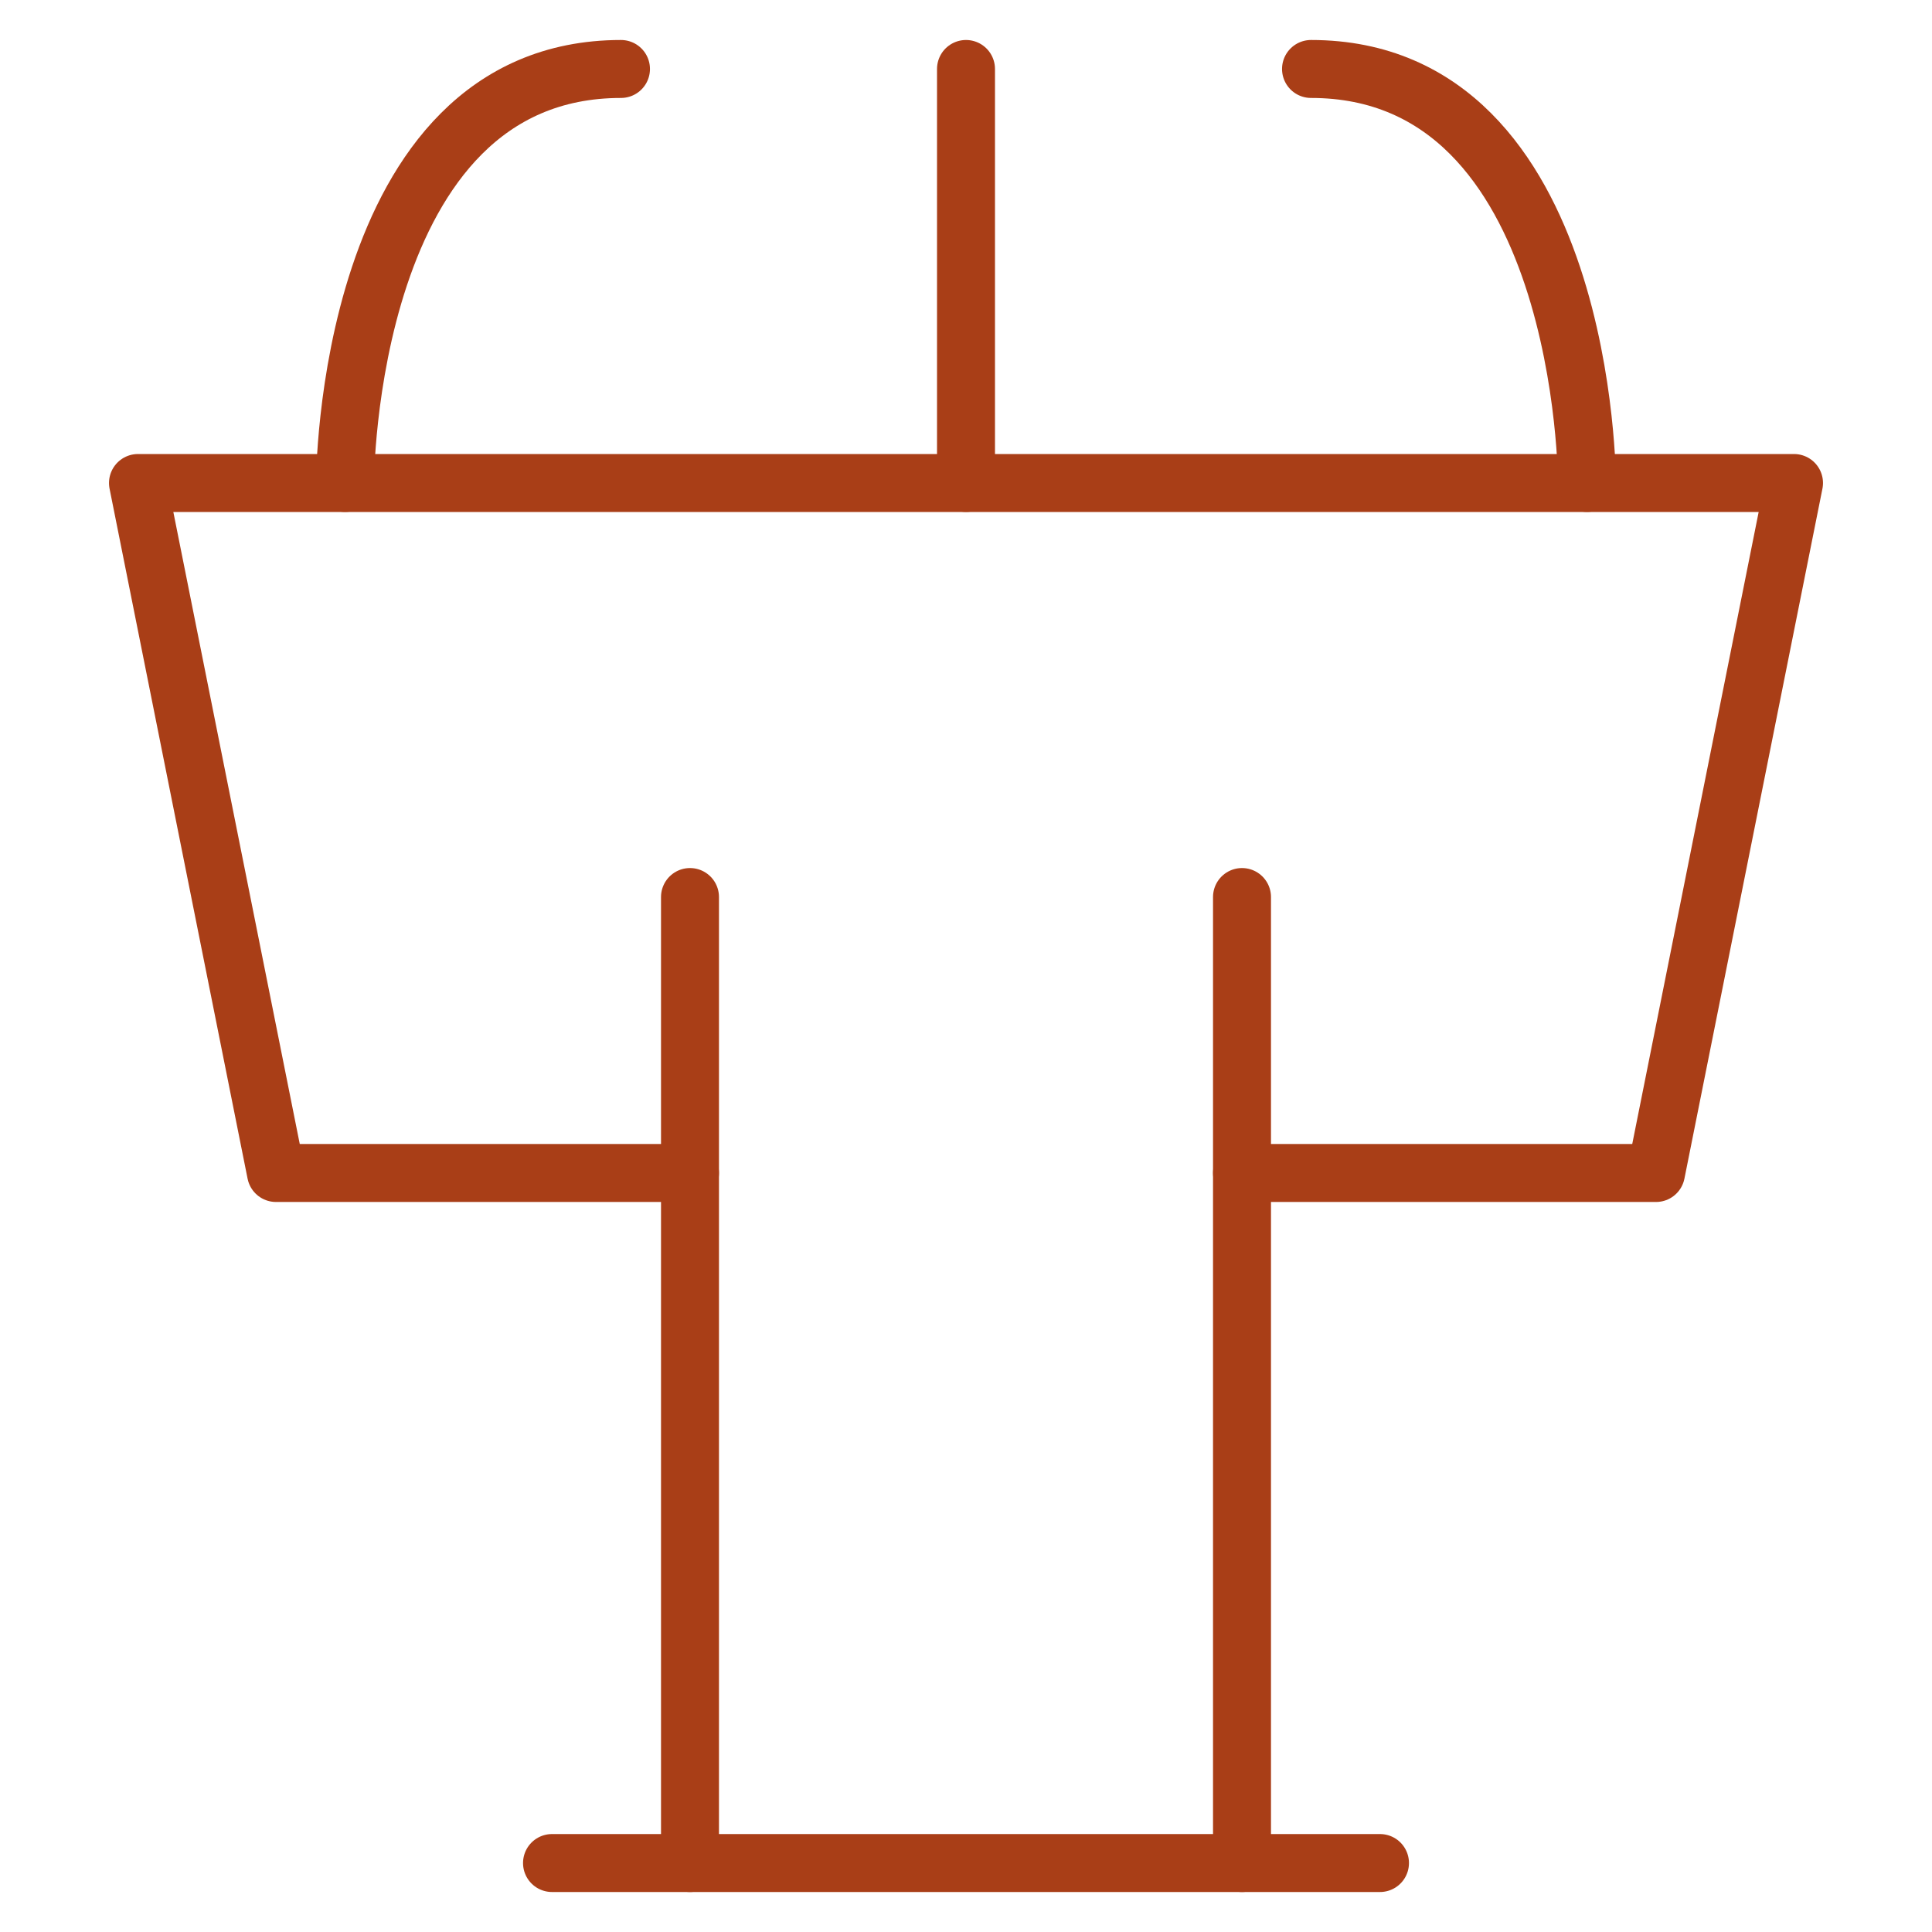
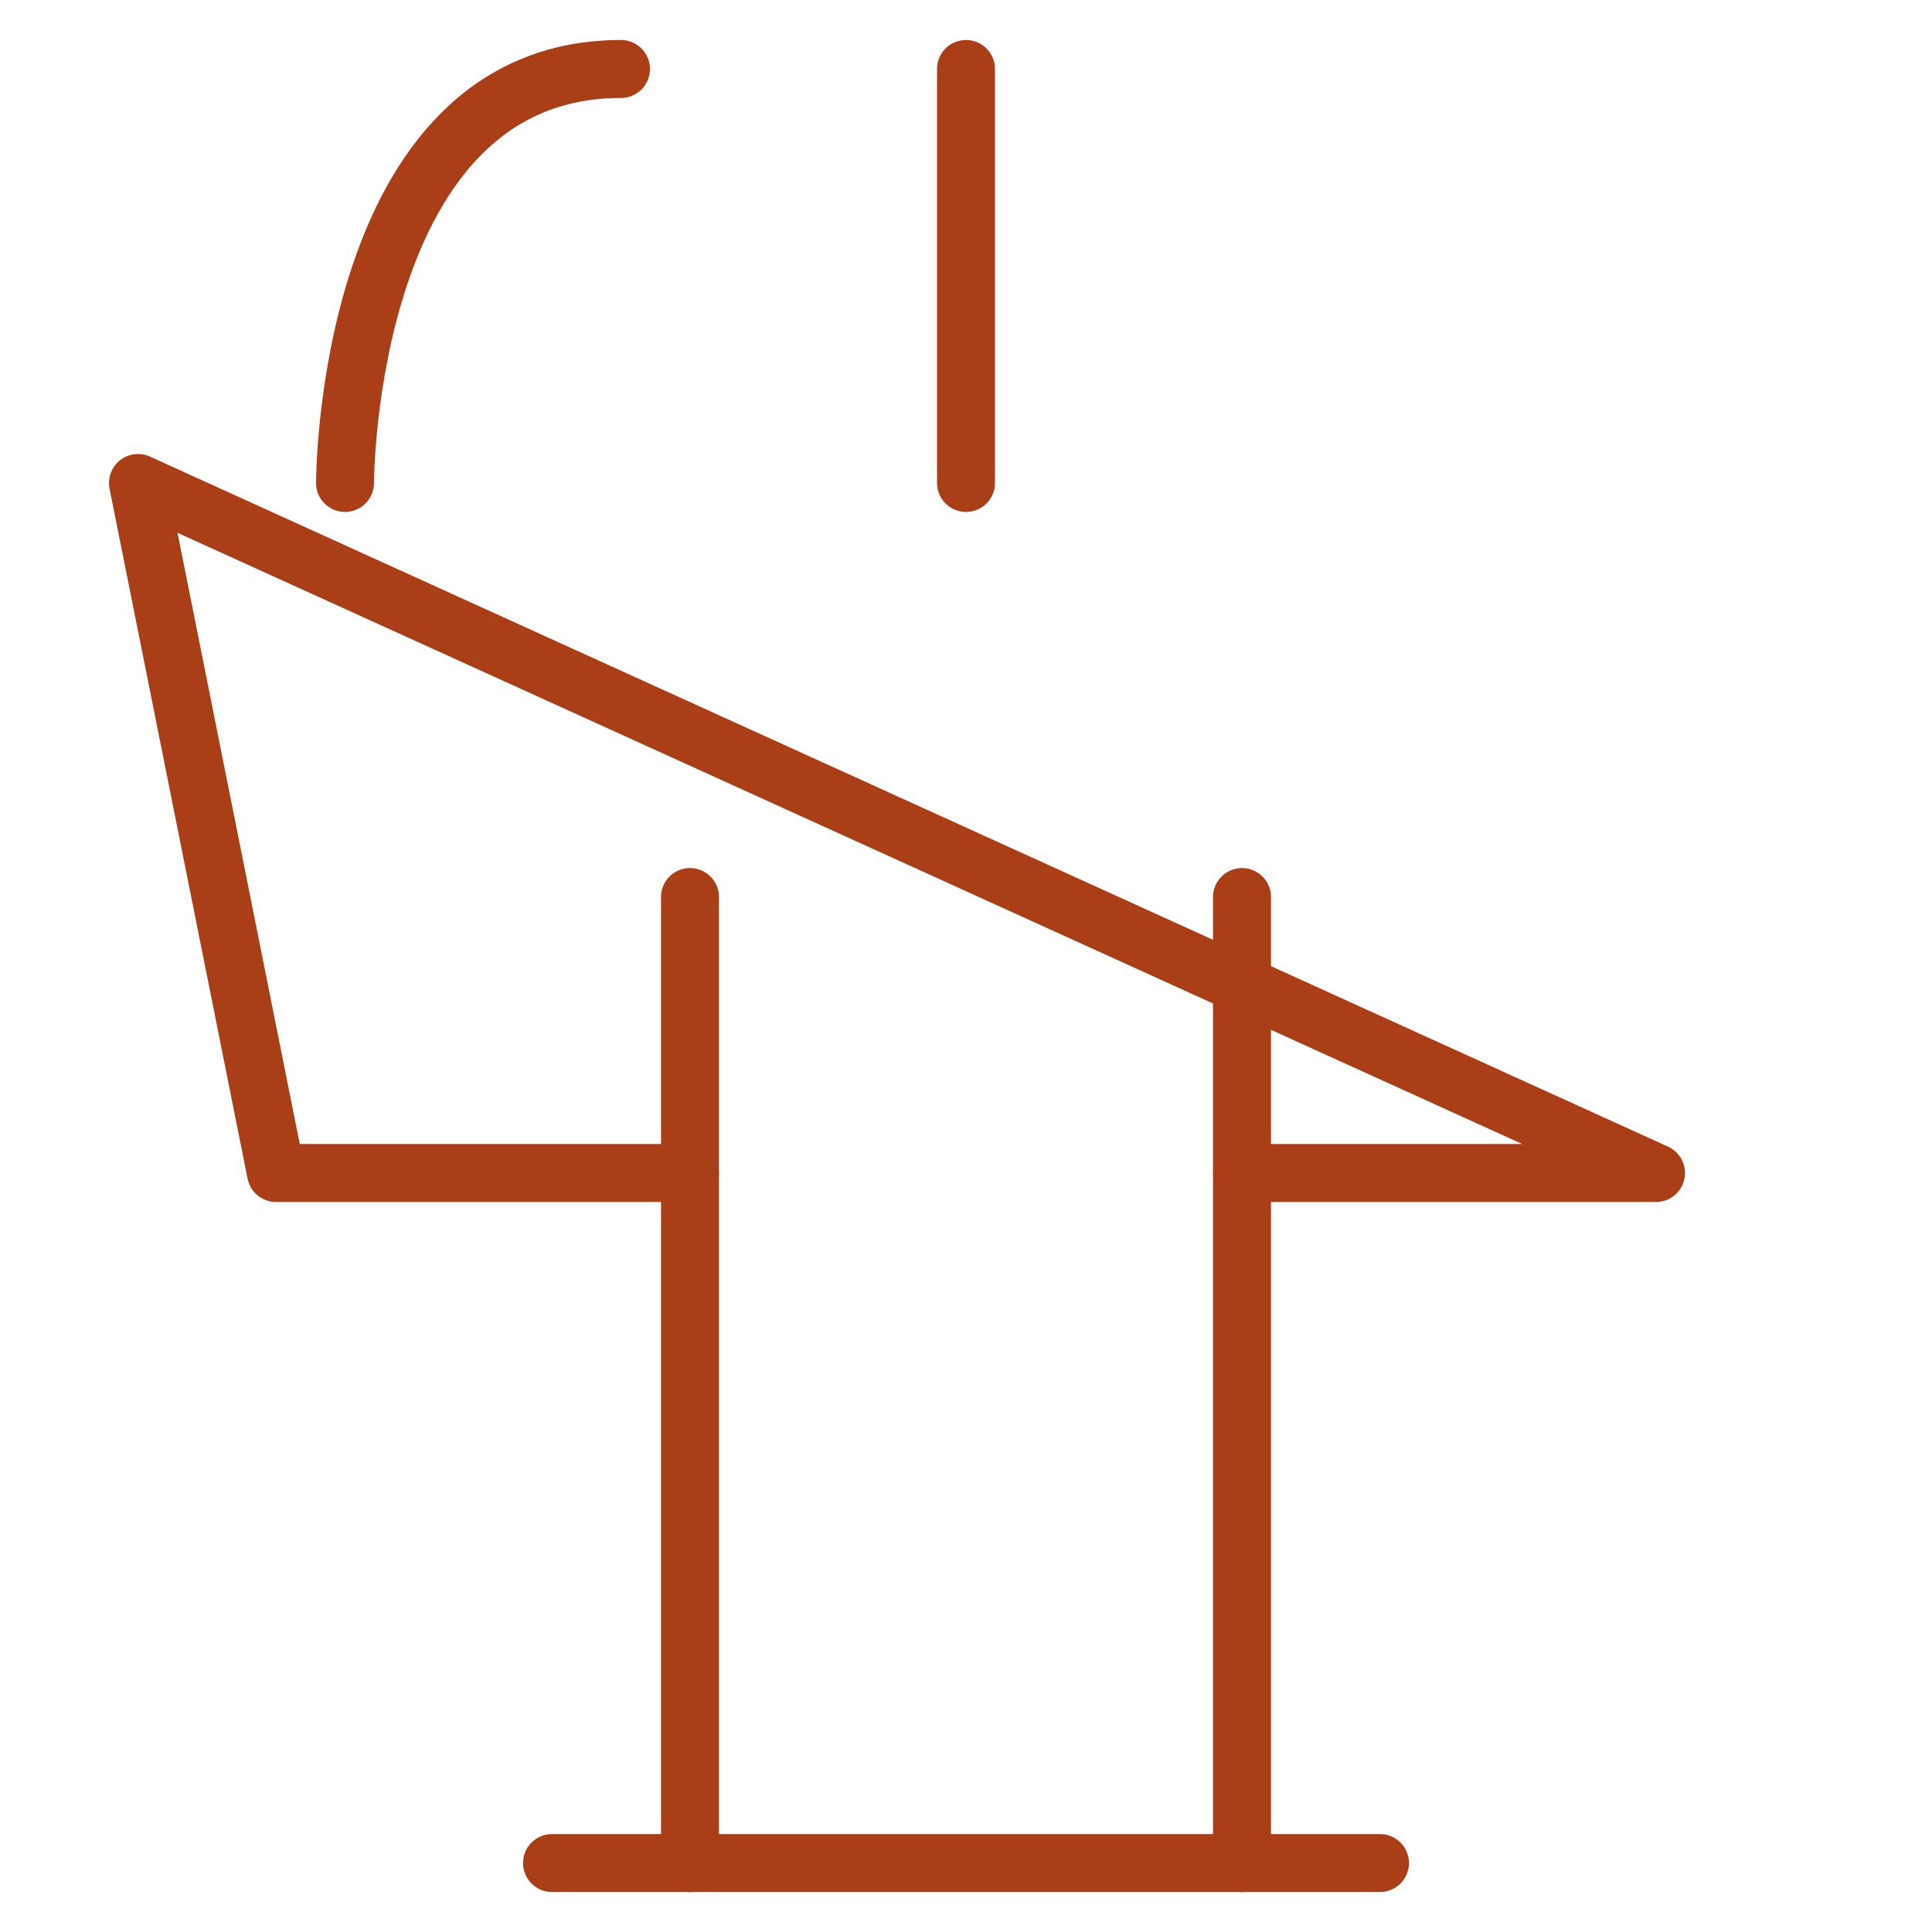
<svg xmlns="http://www.w3.org/2000/svg" width="50" height="50" viewBox="0 0 50 50" fill="none">
-   <path d="M17.857 30.357H7.143L3.571 12.5H46.429L42.857 30.357H32.143" stroke="#A93E17" stroke-width="1.5" stroke-linecap="round" stroke-linejoin="round" />
+   <path d="M17.857 30.357H7.143L3.571 12.5L42.857 30.357H32.143" stroke="#A93E17" stroke-width="1.5" stroke-linecap="round" stroke-linejoin="round" />
  <path d="M25 12.499V1.785" stroke="#A93E17" stroke-width="1.5" stroke-linecap="round" stroke-linejoin="round" />
  <path d="M17.857 23.215V48.215" stroke="#A93E17" stroke-width="1.5" stroke-linecap="round" stroke-linejoin="round" />
  <path d="M32.143 23.215V48.215" stroke="#A93E17" stroke-width="1.5" stroke-linecap="round" stroke-linejoin="round" />
  <path d="M14.286 48.215H35.714" stroke="#A93E17" stroke-width="1.5" stroke-linecap="round" stroke-linejoin="round" />
  <path d="M8.929 12.499C8.929 12.499 8.929 1.785 16.071 1.785" stroke="#A93E17" stroke-width="1.5" stroke-linecap="round" stroke-linejoin="round" />
-   <path d="M41.071 12.499C41.071 12.499 41.071 1.785 33.929 1.785" stroke="#A93E17" stroke-width="1.5" stroke-linecap="round" stroke-linejoin="round" />
</svg>